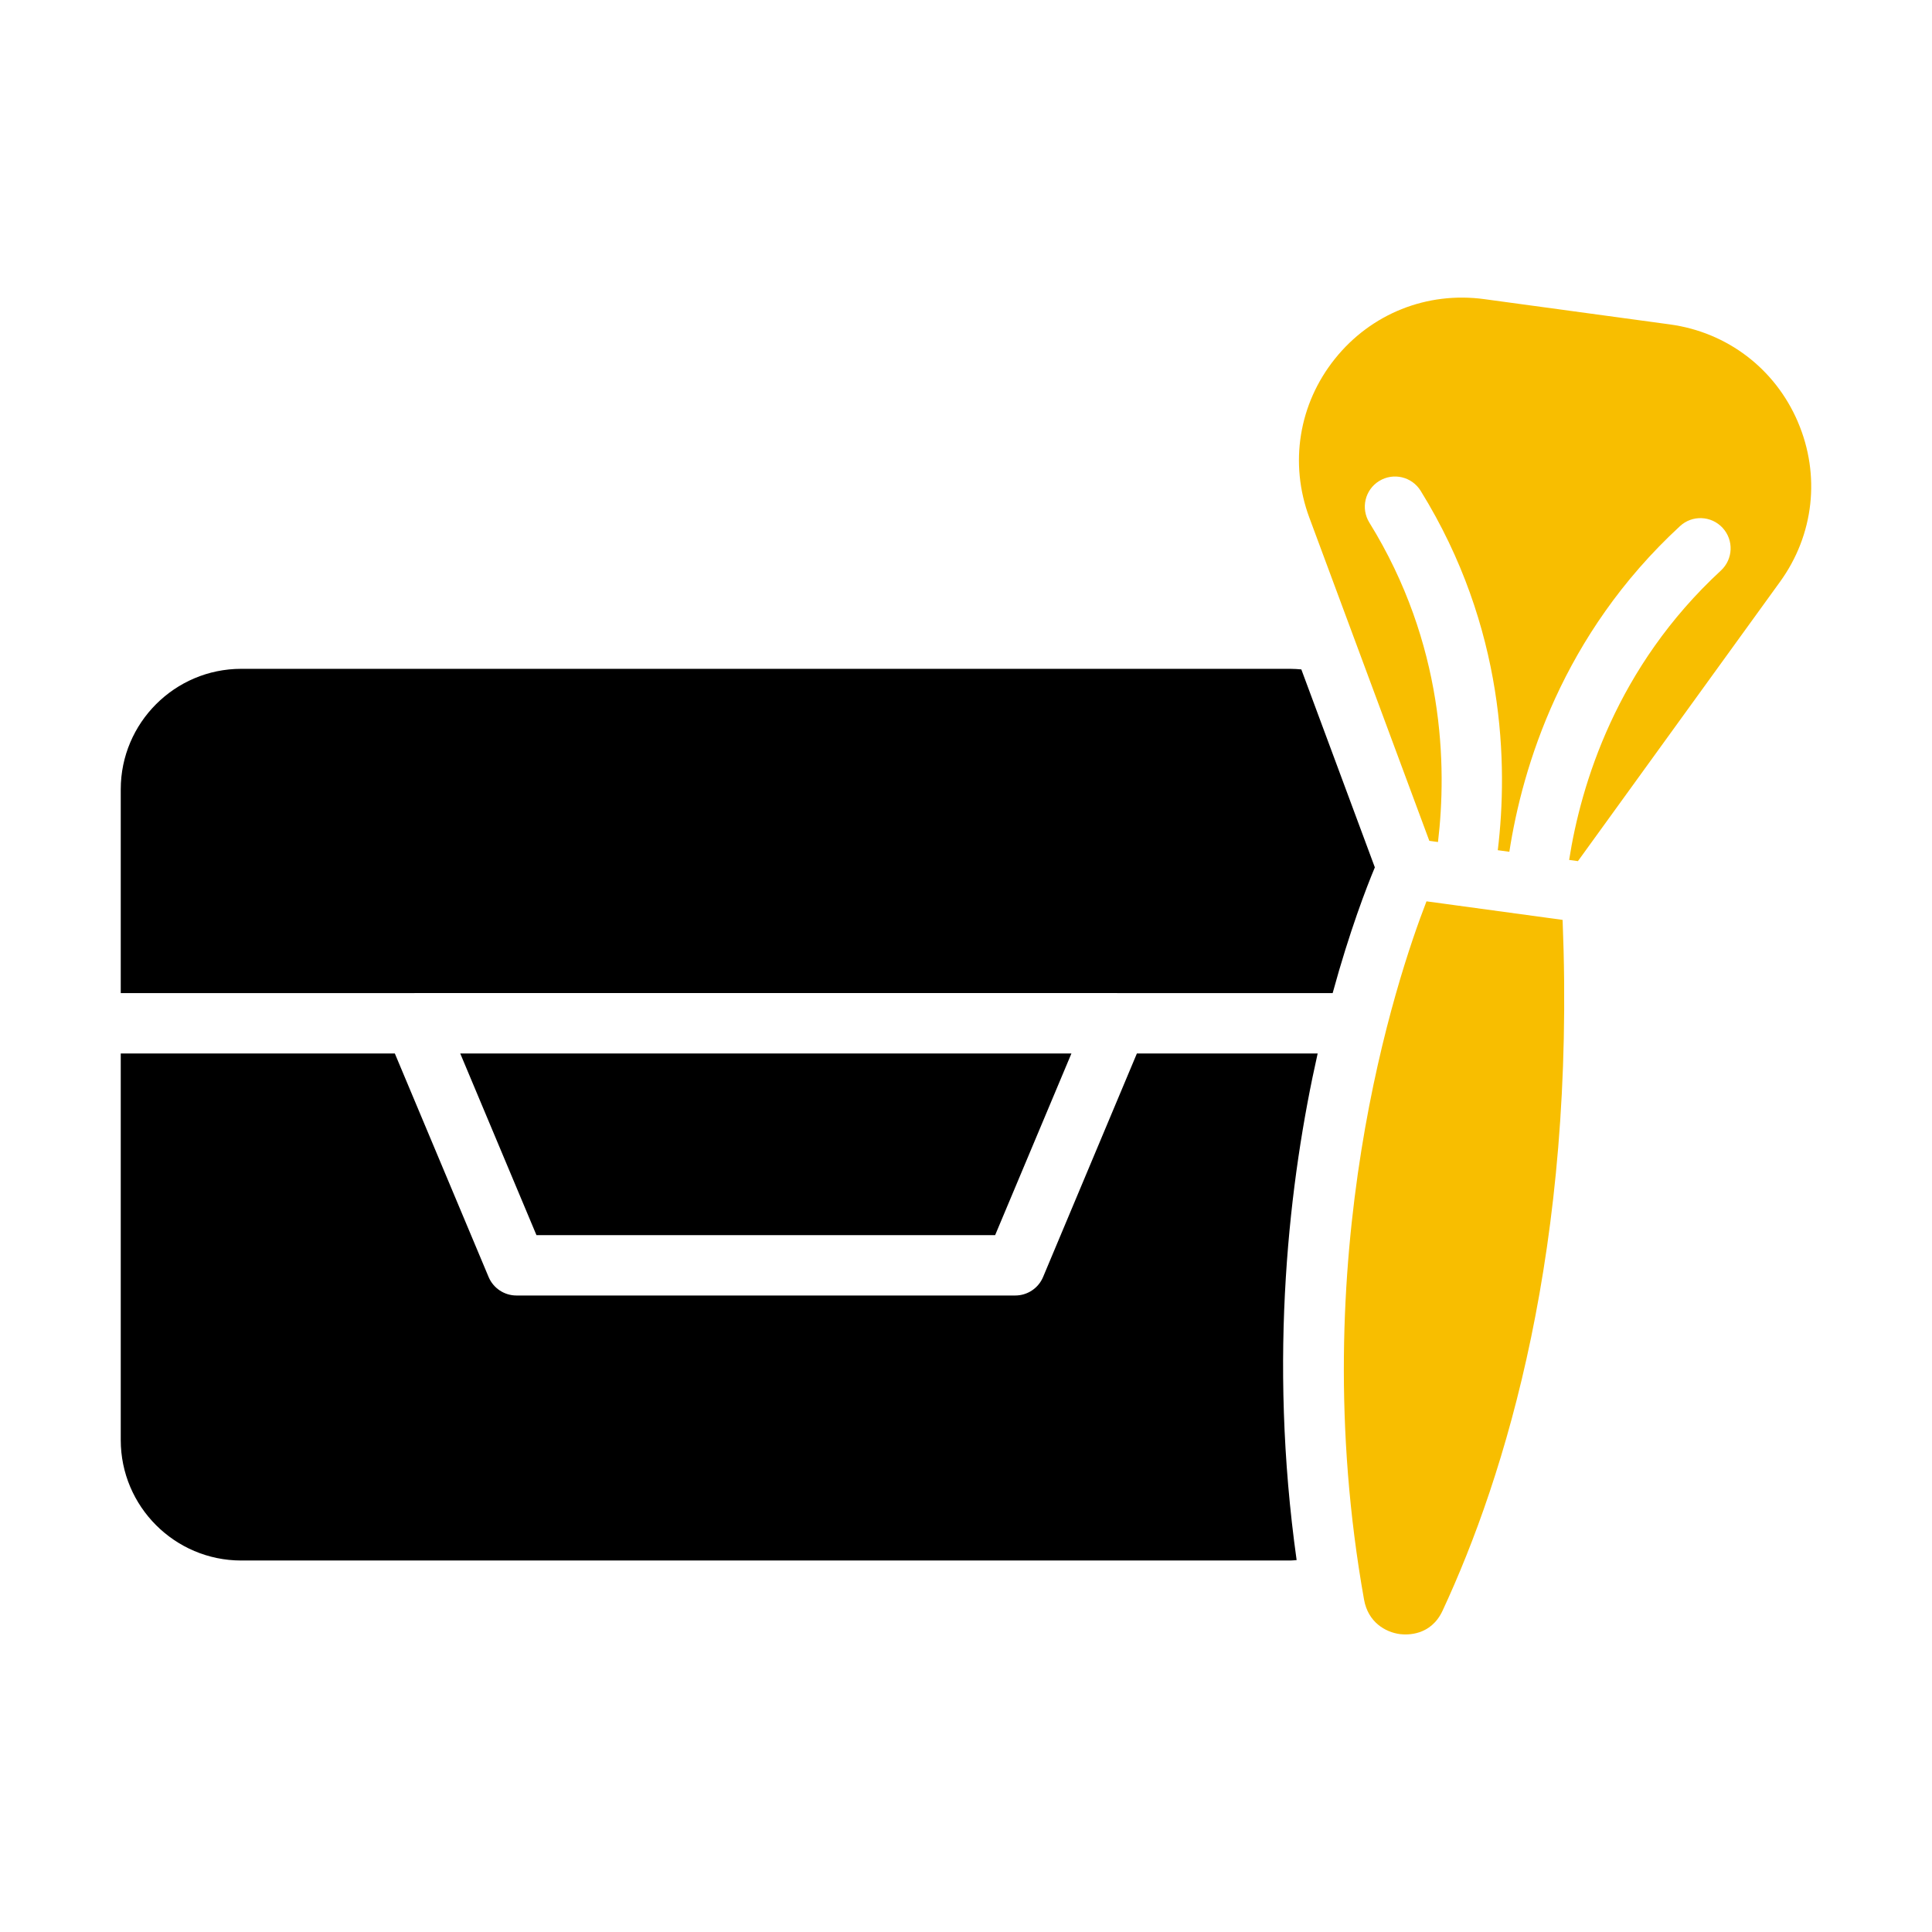
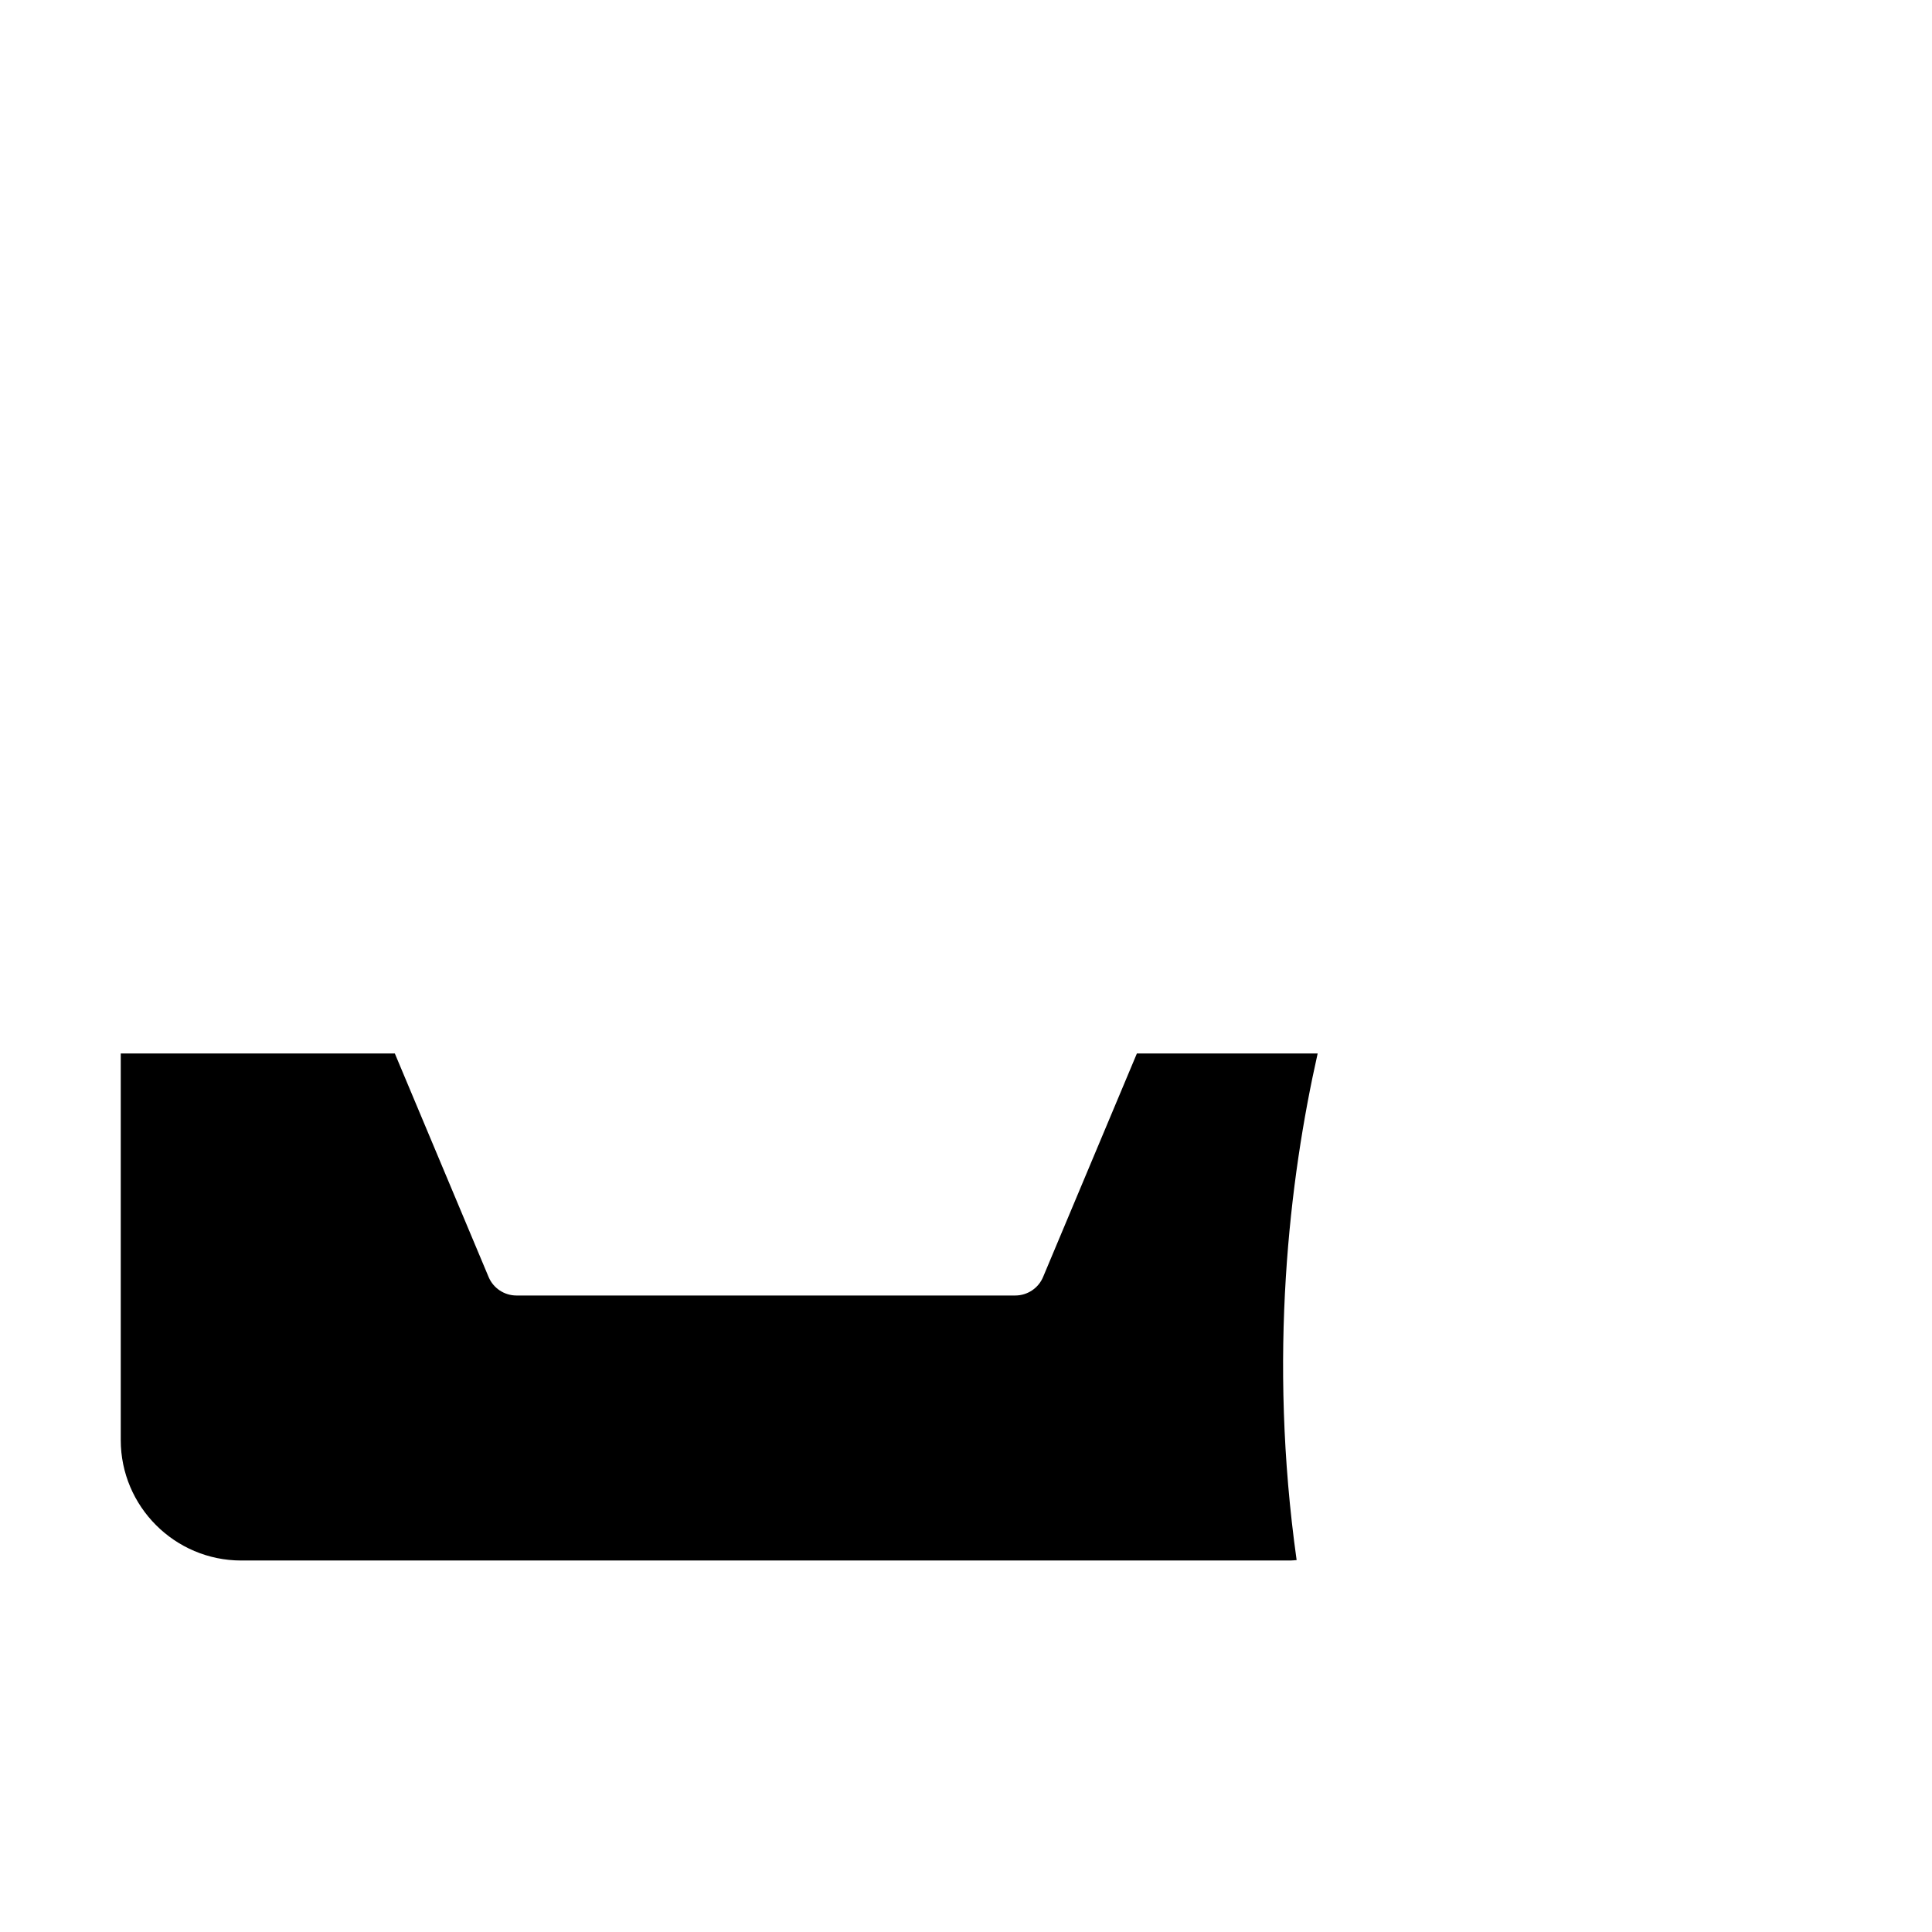
<svg xmlns="http://www.w3.org/2000/svg" width="60" height="60" viewBox="0 0 60 60" fill="none">
-   <path d="M43.478 50.749C43.695 50.775 44.434 50.808 44.8 50.022C46.746 45.841 48.938 38.753 48.528 28.568L47.601 28.441C47.601 28.441 47.597 28.441 47.594 28.441C47.593 28.441 47.591 28.44 47.59 28.44L45.287 28.126L44.301 27.992C43.387 30.349 40.465 39.04 42.362 49.679C42.486 50.376 43.02 50.689 43.478 50.749Z" fill="#F8BE00" />
-   <path d="M55.834 13.101C55.126 11.45 53.641 10.318 51.861 10.075L46.096 9.29C44.316 9.048 42.58 9.74 41.457 11.143C40.334 12.546 40.036 14.389 40.662 16.074L44.389 26.113L44.658 26.15C44.939 23.793 44.858 19.996 42.526 16.229C42.254 15.788 42.389 15.211 42.83 14.939C43.27 14.667 43.848 14.802 44.12 15.243C46.751 19.493 46.834 23.766 46.515 26.404L46.874 26.453C47.281 23.821 48.511 19.72 52.173 16.34C52.552 15.989 53.145 16.011 53.497 16.393C53.849 16.774 53.825 17.366 53.445 17.718C50.202 20.712 49.099 24.354 48.731 26.706L49.004 26.743L55.281 18.067C56.335 16.611 56.542 14.755 55.834 13.103L55.834 13.101Z" fill="#F8BE00" />
  <path d="M7.492 48.463H40.071C40.138 48.463 40.202 48.454 40.268 48.45C39.381 42.13 40.042 36.625 40.921 32.717H35.307L32.394 39.658C32.249 40.006 31.907 40.233 31.53 40.233H16.039C15.662 40.233 15.32 40.006 15.174 39.658L12.262 32.717H3.75V44.721C3.75 46.785 5.429 48.463 7.492 48.463Z" fill="black" />
-   <path d="M30.905 38.358L33.274 32.717H14.293L16.66 38.358H30.905Z" fill="black" />
-   <path d="M12.882 30.84H34.684C34.684 30.84 34.691 30.841 34.695 30.841H41.387C41.916 28.908 42.439 27.554 42.697 26.937L40.414 20.789C40.304 20.78 40.193 20.771 40.072 20.771H7.492C5.429 20.771 3.75 22.451 3.75 24.514V30.841H12.871C12.871 30.841 12.878 30.84 12.882 30.84Z" fill="black" />
</svg>